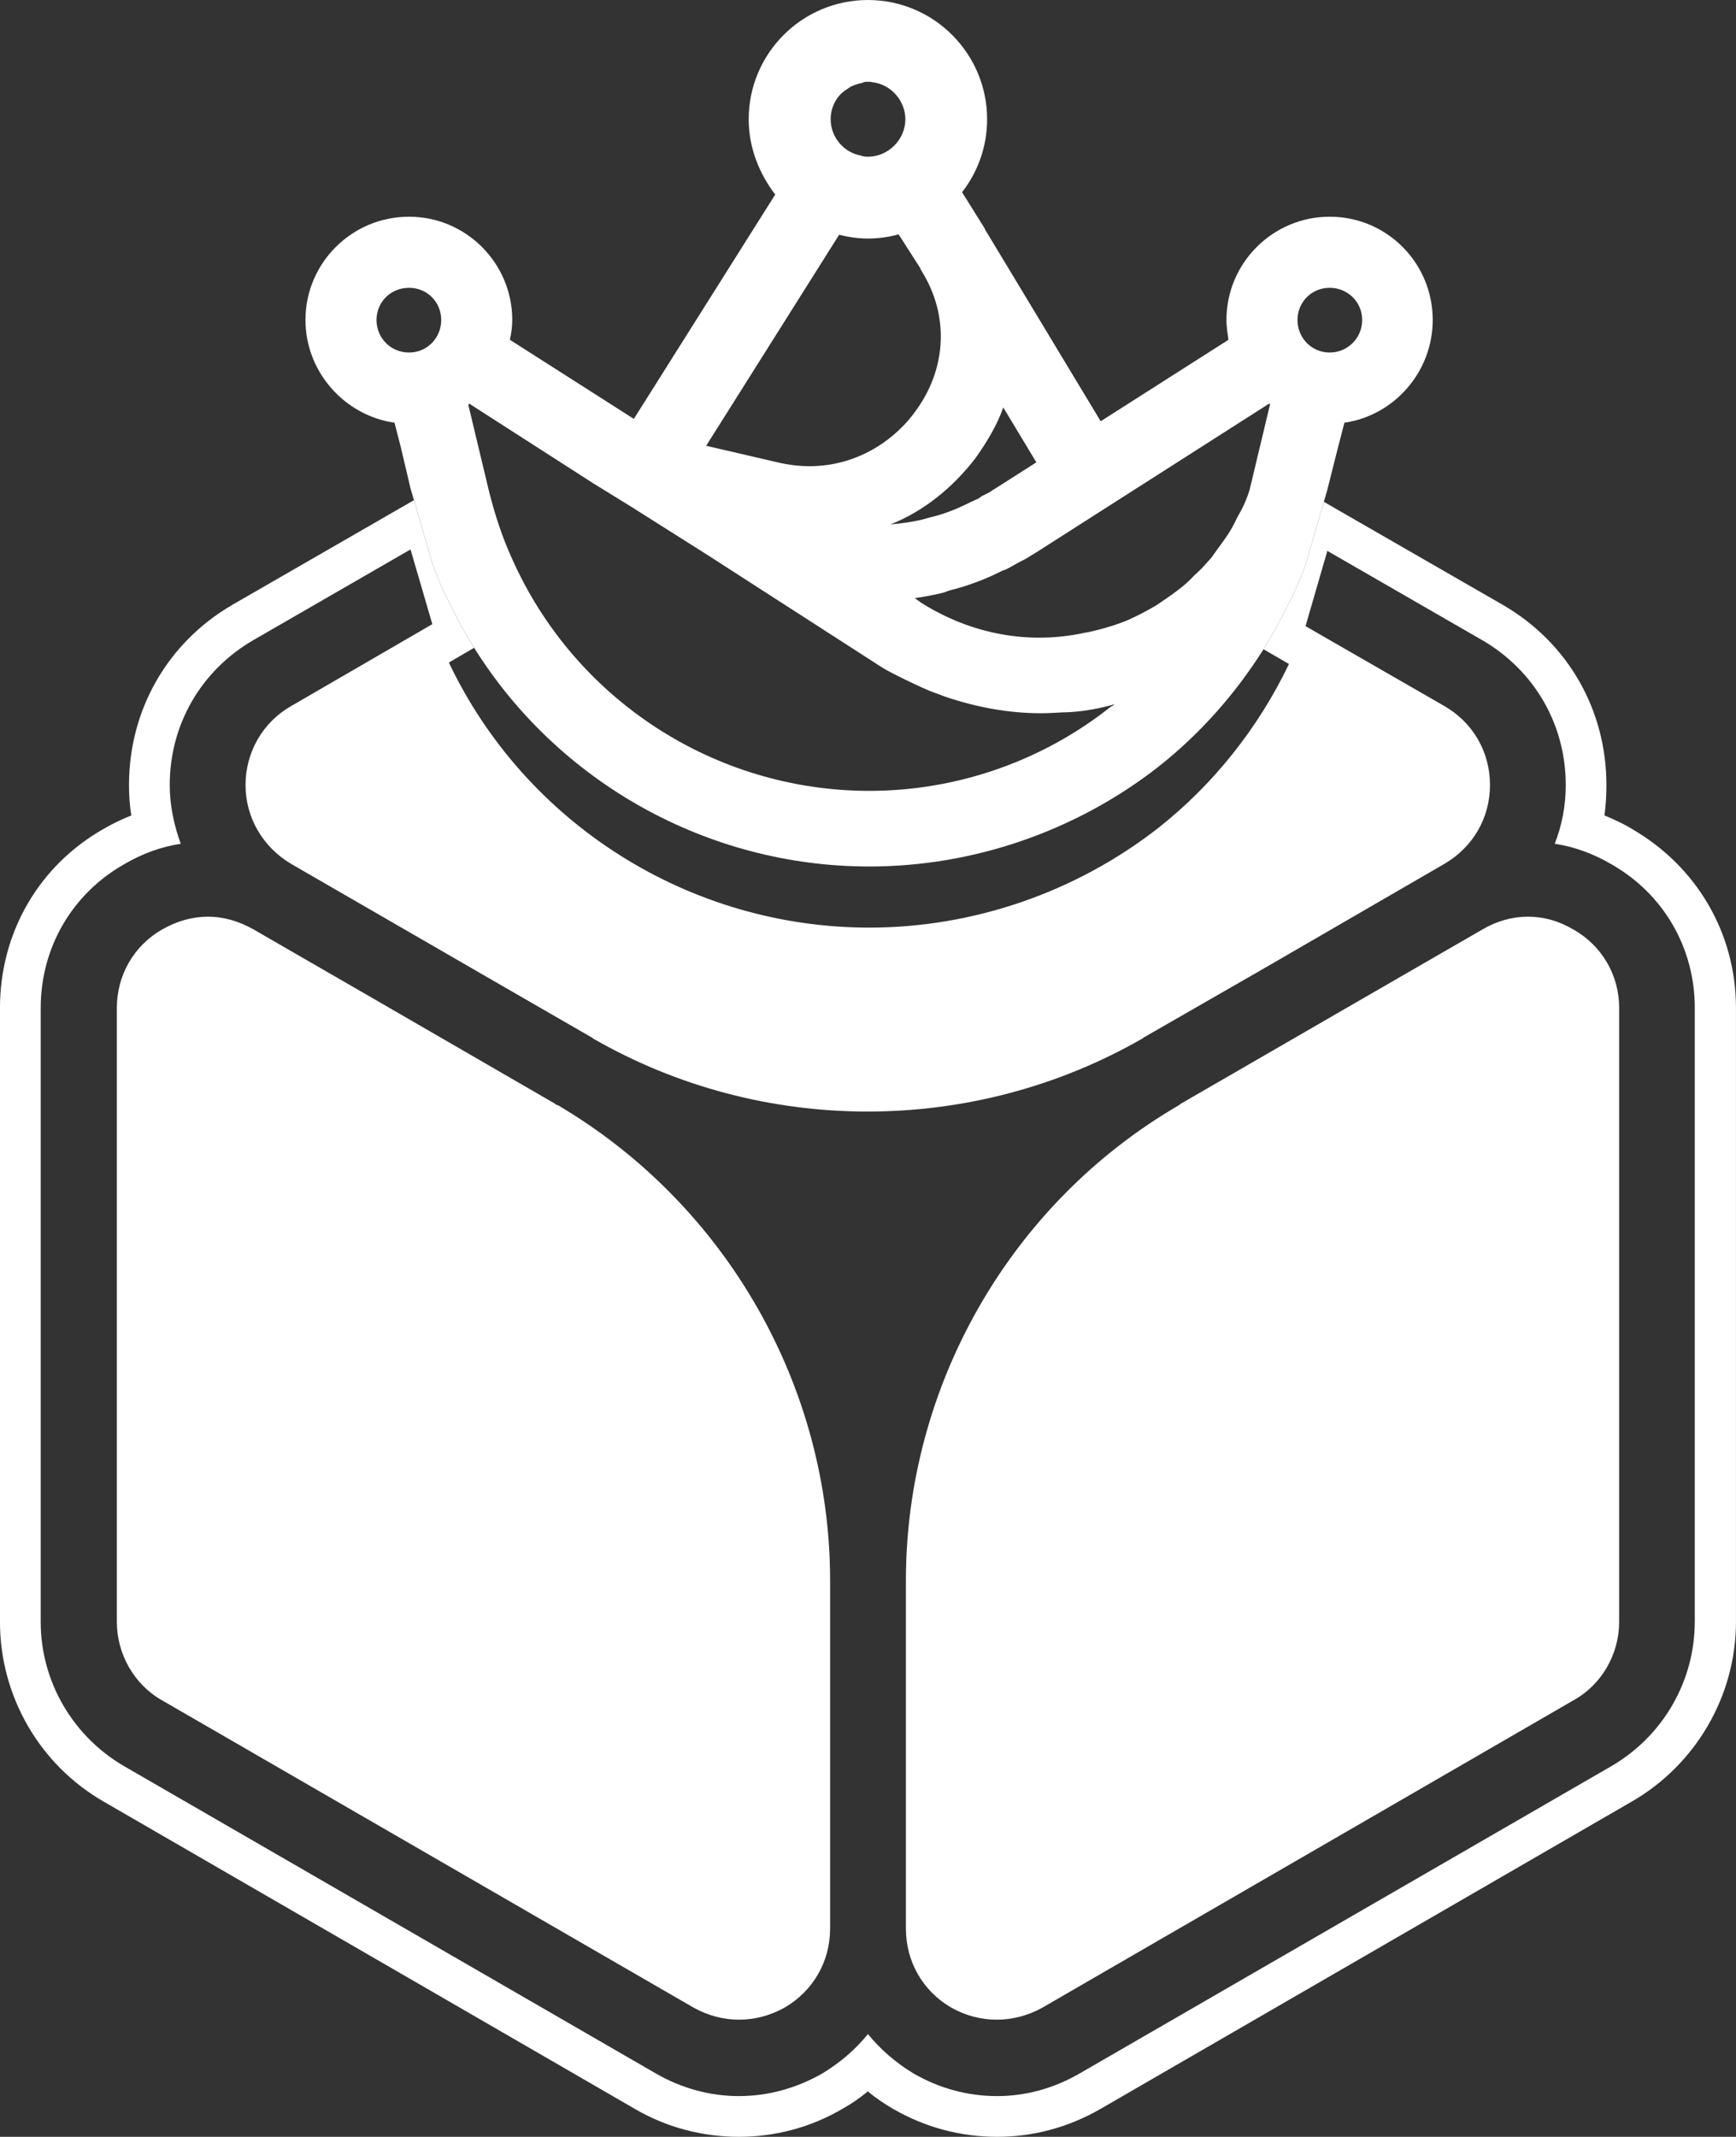
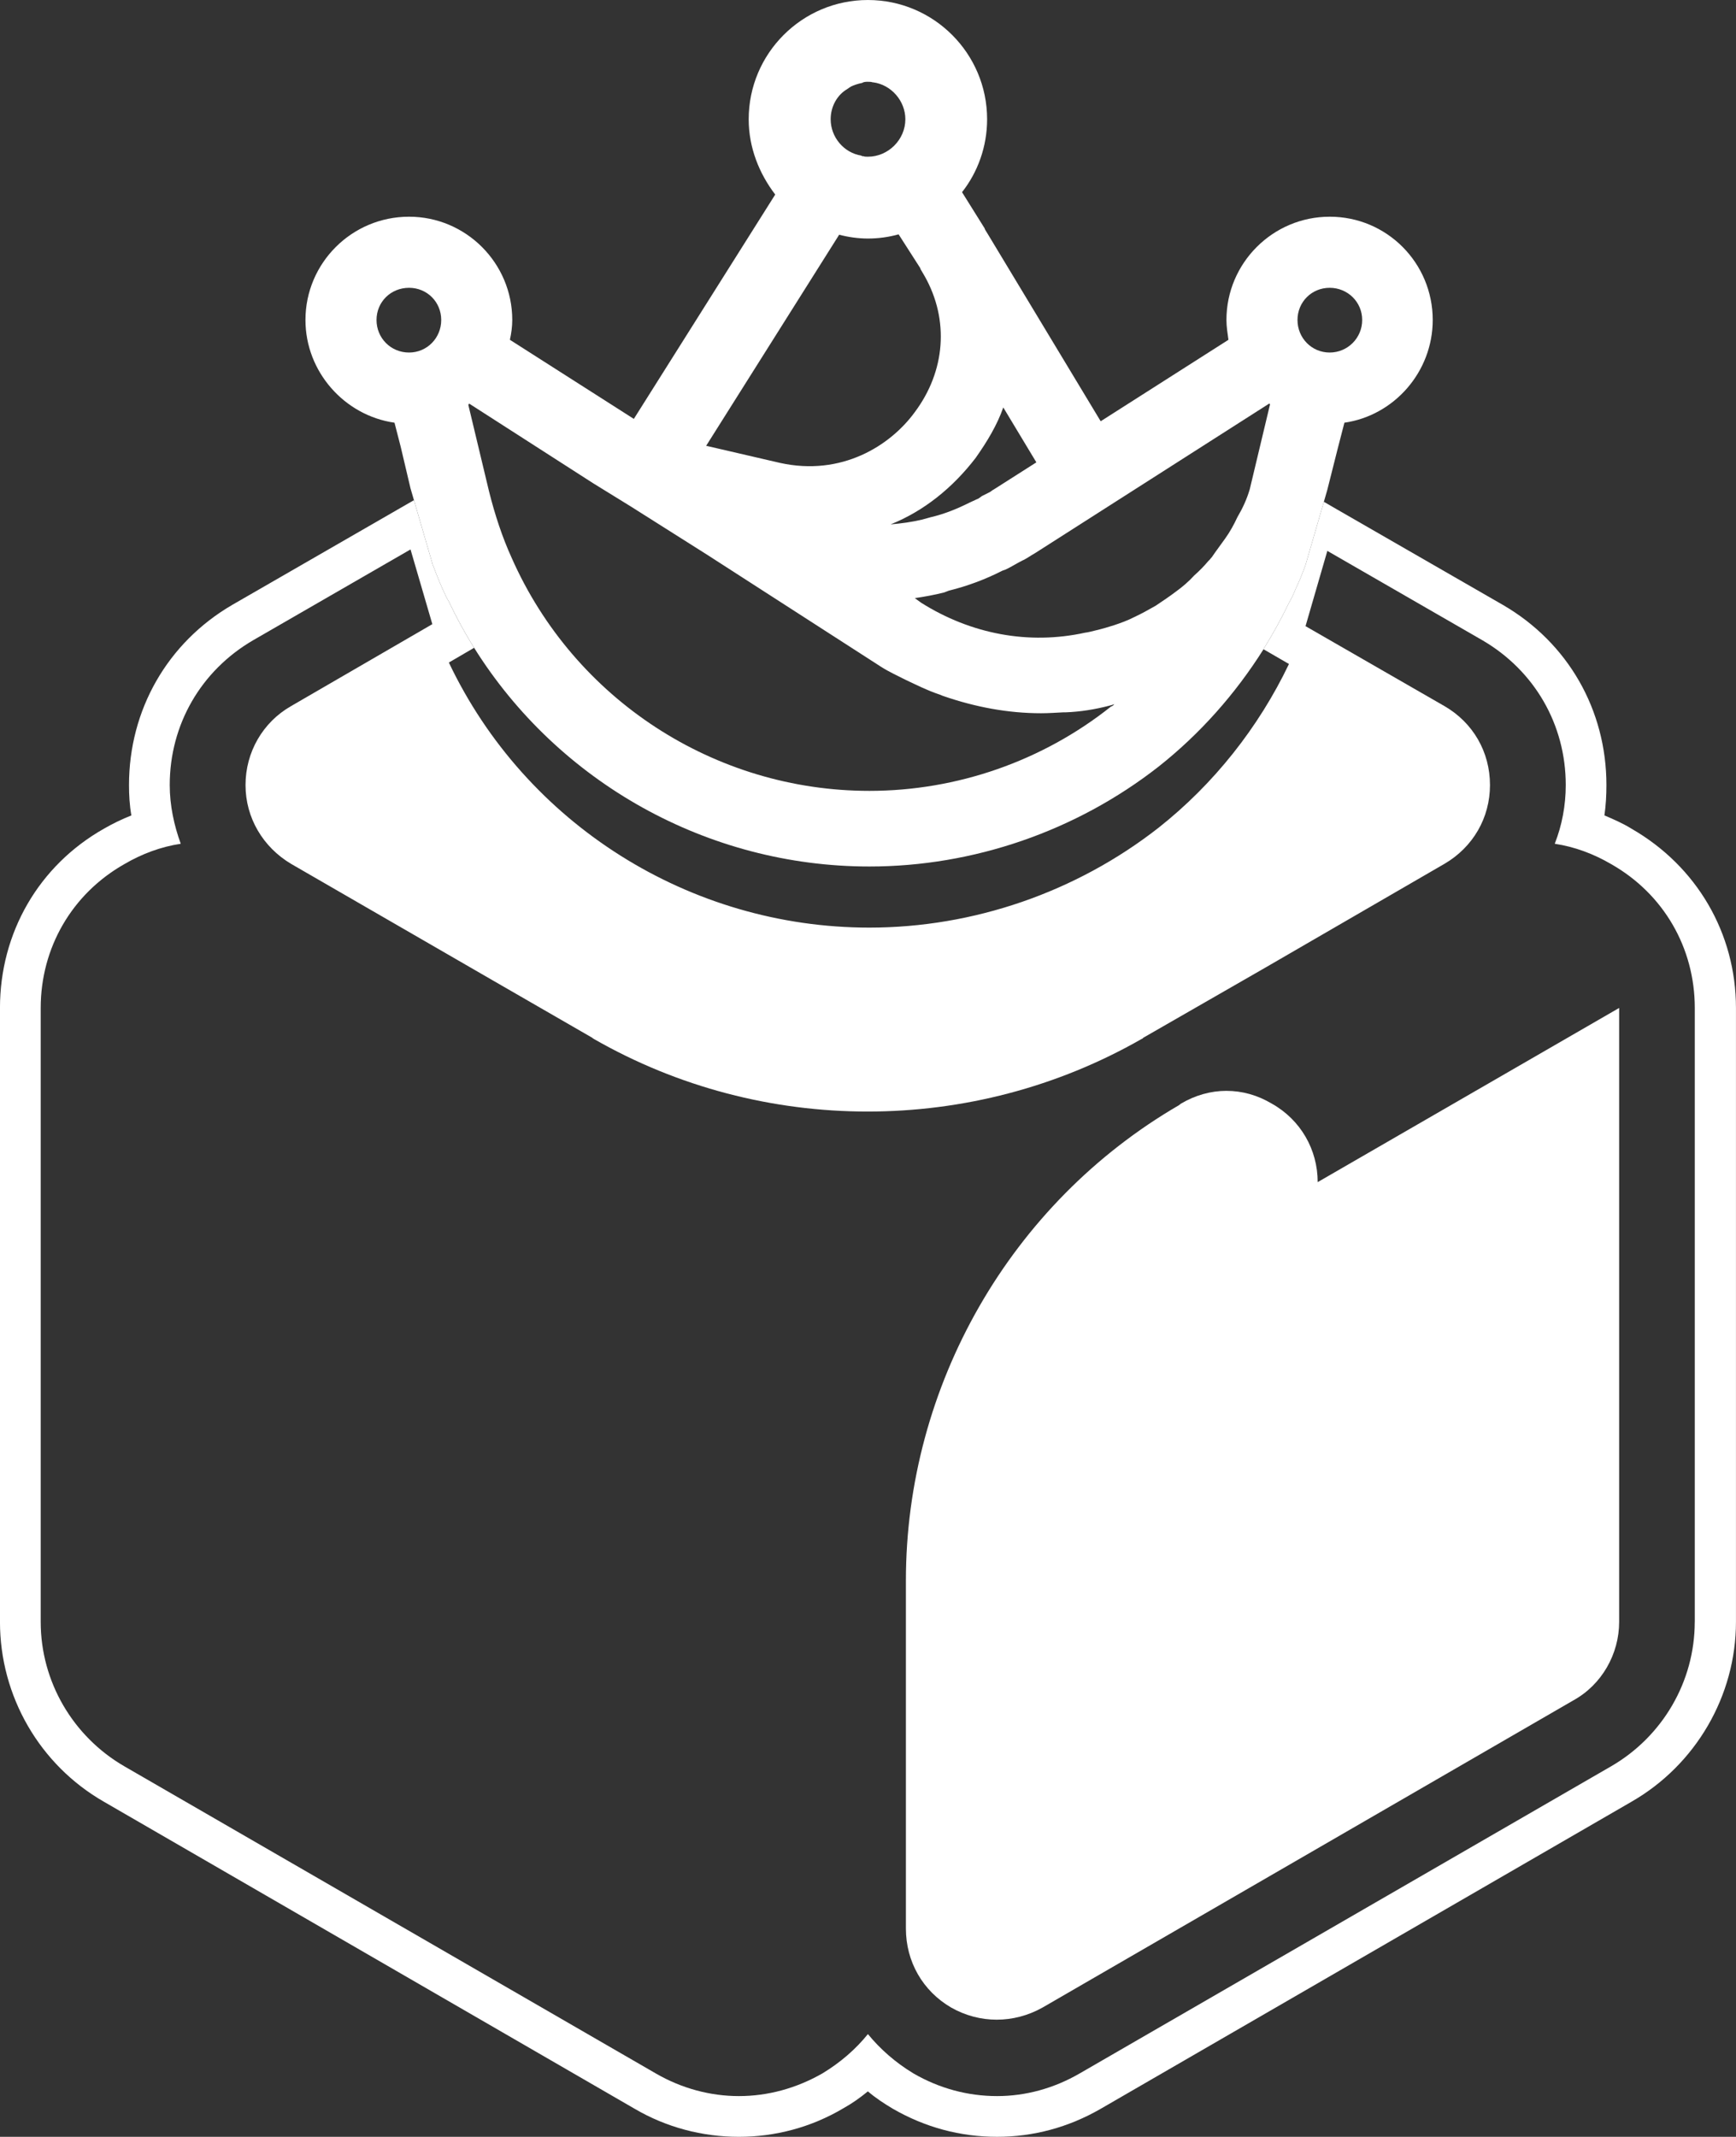
<svg xmlns="http://www.w3.org/2000/svg" id="Layer_1" viewBox="0 0 145.727 179.287">
  <rect x="0" y="0" width="145.727" height="179.287" fill="#333333" stroke="none" />
  <defs>
    <style>.cls-1{fill:#fff;}</style>
  </defs>
  <g id="BlockPot-logomark">
    <path class="cls-1" d="M111.617,18.183c-4.775,0-8.665,3.89-8.665,8.665,0,.549.092,1.114.168,1.663l-10.724,6.834-9.488-15.727-.198-.32v-.031c-.046,0-.046-.046-.046-.092l-1.907-3.051c1.312-1.663,2.105-3.814,2.105-6.117,0-5.522-4.485-10.007-10.007-10.007s-10.007,4.485-10.007,10.007c0,2.38.885,4.561,2.227,6.315l-11.868,18.824-10.404-6.636c.122-.549.198-1.114.198-1.663,0-4.775-3.89-8.665-8.665-8.665-4.805,0-8.695,3.89-8.695,8.665,0,4.363,3.295,8.024,7.475,8.619l.519,2.014.824,3.493.29.992,1.541,5.293v.031c.275.717.549,1.434.87,2.151.168.351.32.717.519,1.037.641,1.342,1.342,2.639,2.12,3.875,7.063,11.288,19.587,18.351,33.179,18.351,8.741,0,17.36-2.975,24.27-8.375,3.478-2.746,6.453-6.102,8.817-9.854v-.015c.778-1.251,1.495-2.548,2.136-3.875.198-.351.397-.747.549-1.144.32-.671.595-1.358.839-2.029l1.541-5.309.29-1.007.87-3.448.564-2.181c4.164-.595,7.414-4.256,7.414-8.619,0-4.775-3.844-8.665-8.649-8.665ZM34.338,29.579c-1.541,0-2.731-1.22-2.731-2.731,0-1.51,1.19-2.7,2.731-2.7,1.51,0,2.7,1.19,2.7,2.7,0,1.51-1.19,2.731-2.7,2.731ZM81.917,38.396c.946-1.342,1.785-2.731,2.303-4.21l2.776,4.607-3.57,2.273c-.168.076-.244.198-.442.275l-.549.275c-.168.122-.32.244-.442.275l-.595.275c-1.037.519-2.105.961-3.295,1.236l-.717.198c-.839.198-1.708.32-2.624.397,2.776-1.114,5.202-3.051,7.154-5.598ZM71.147,7.459q0-.031.046-.031c.076-.076.198-.122.244-.168.229-.107.549-.229.946-.305.122-.092.32-.092.473-.092.122,0,.29,0,.397.046h.046c1.51.198,2.7,1.556,2.7,3.097,0,1.708-1.434,3.142-3.142,3.142-.153,0-.275,0-.397-.046h-.031c-.046,0-.092,0-.122-.046-1.464-.229-2.578-1.541-2.578-3.051,0-1.068.549-2.059,1.419-2.547ZM70.445,19.694c.747.198,1.586.32,2.41.32.885,0,1.754-.122,2.578-.351l1.83,2.853v.046l.366.625c2.059,3.661,1.739,7.948-.839,11.395-2.059,2.822-6.148,5.4-11.319,4.256l-6.193-1.434,11.166-17.711ZM93.266,59.279c-5.751,4.576-12.936,7.078-20.289,7.078-12.982,0-24.773-7.673-30.021-19.541-.793-1.739-1.419-3.646-1.907-5.598l-1.739-7.261c.031,0,.031-.046.076-.092l10.404,6.681,3.142,1.937,6.468,4.088,14.568,9.382c.671.427,1.388.747,2.105,1.114.915.427,1.785.87,2.746,1.19.122.031.275.122.397.153,2.654.915,5.4,1.434,8.176,1.434.641,0,1.236-.046,1.861-.076h.198c1.236-.046,2.471-.244,3.692-.564.122-.031.29-.076.397-.122-.076.092-.153.168-.275.198ZM104.905,41.065c-.244.824-.595,1.587-1.037,2.334-.275.595-.625,1.236-1.022,1.785-.366.519-.763,1.037-1.114,1.556-.122.122-.168.229-.29.32-.351.427-.793.87-1.19,1.22-.473.519-.991.961-1.541,1.358-.564.427-1.114.793-1.708,1.19-.564.32-1.19.671-1.785.946-.564.29-1.114.488-1.708.686-.473.153-.992.305-1.51.427-.32.076-.641.168-.915.198-4.729,1.037-9.565.122-13.744-2.502l-.549-.397c.839-.122,1.663-.275,2.456-.473l.397-.153c1.602-.397,3.097-.961,4.5-1.678.275-.076.549-.229.9-.427l.519-.29c.168-.076.275-.153.397-.198.29-.153.564-.351.915-.549l19.663-12.554c.031,0,.031.046.076.046l-1.709,7.154ZM111.617,29.579c-1.51,0-2.7-1.22-2.7-2.731,0-1.51,1.19-2.7,2.7-2.7s2.731,1.19,2.731,2.7c0,1.51-1.22,2.731-2.731,2.731Z" />
-     <path class="cls-1" d="M69.683,132.623v29.182c0,2.792-1.434,5.248-3.814,6.636-2.426,1.358-5.232,1.358-7.658,0l-44.589-25.765c-2.349-1.312-3.814-3.89-3.814-6.59v-51.515c0-2.731,1.419-5.232,3.814-6.59,1.22-.702,2.532-1.068,3.844-1.068,1.266,0,2.578.366,3.814,1.068l10.205,5.888,15.087,8.726c.076.092.198.122.32.168,0,0,.046,0,.046.031,14.004,8.298,22.745,23.507,22.745,39.83Z" />
    <path class="cls-1" d="M136.955,69.53c-.717-.442-1.51-.793-2.273-1.114.122-.839.168-1.708.168-2.547,0-6.3-3.219-11.944-8.695-15.117l-13.866-7.978-1.159-.671-1.541,5.309c-.244.671-.519,1.358-.839,2.029-.153.397-.351.793-.549,1.144-.641,1.327-1.358,2.624-2.136,3.875v.015l2.136,1.236c-2.547,5.324-6.315,10.083-10.953,13.744-6.91,5.4-15.529,8.375-24.27,8.375-15.087,0-28.862-8.695-35.299-22.241l2.12-1.236c-.778-1.236-1.48-2.532-2.12-3.875-.198-.32-.351-.686-.519-1.037-.32-.717-.595-1.434-.87-2.151v-.031l-1.541-5.293-1.114.641-14.141,8.146c-5.446,3.173-8.665,8.817-8.665,15.117,0,.839.046,1.678.198,2.547-.793.32-1.541.671-2.303,1.114-5.476,3.097-8.726,8.741-8.726,15.041v51.515c0,6.224,3.325,11.99,8.726,15.087l44.559,25.765c2.654,1.556,5.675,2.349,8.741,2.349,3.051,0,6.071-.793,8.771-2.395.717-.397,1.388-.87,2.059-1.419.641.549,1.358,1.022,2.105,1.464,2.7,1.556,5.644,2.349,8.741,2.349,3.051,0,5.995-.793,8.695-2.349l44.558-25.765c5.4-3.097,8.771-8.893,8.771-15.087v-51.515c0-6.27-3.295-11.899-8.771-15.041ZM142.264,136.086c0,5.003-2.7,9.61-7.017,12.112l-44.604,25.765c-2.181,1.266-4.561,1.907-6.941,1.907-2.456,0-4.851-.641-7.032-1.907-1.51-.915-2.776-2.029-3.814-3.295-1.022,1.266-2.303,2.38-3.814,3.295-2.212,1.266-4.607,1.907-7.017,1.907-2.395,0-4.805-.641-6.987-1.907l-44.604-25.765c-4.317-2.502-7.017-7.109-7.017-12.112v-51.515c0-5.034,2.609-9.565,7.017-12.066,1.48-.869,3.097-1.464,4.729-1.708v-.03c-.549-1.51-.915-3.188-.915-4.897,0-5.08,2.624-9.595,6.987-12.143l13.226-7.627,1.831,6.27-11.868,6.88c-2.349,1.342-3.814,3.844-3.814,6.62,0,2.746,1.464,5.202,3.814,6.605l16.826,9.717,8.466,4.881c.031.046.076.046.122.092,14.171,8.131,31.806,8.131,46.008,0,.046,0,.092-.046.122-.092l10.282-5.904,15.011-8.695c2.395-1.403,3.814-3.859,3.814-6.605,0-2.776-1.419-5.232-3.814-6.62l-11.67-6.712,1.831-6.315,13.027,7.505c4.363,2.548,6.987,7.063,6.987,12.143,0,1.708-.32,3.387-.915,4.897v.03c1.632.244,3.249.839,4.729,1.708,4.409,2.502,7.017,7.032,7.017,12.066v51.515Z" />
-     <path class="cls-1" d="M135.918,84.571v51.515c0,2.7-1.464,5.278-3.859,6.59l-44.543,25.765c-2.426,1.358-5.278,1.358-7.673,0-2.38-1.388-3.798-3.844-3.798-6.636v-29.182c0-16.353,8.771-31.684,22.943-39.906.046-.03.076-.076.153-.122l14.416-8.329,10.892-6.285c1.19-.702,2.502-1.068,3.798-1.068,1.358,0,2.624.366,3.814,1.068,2.425,1.358,3.859,3.859,3.859,6.59Z" />
+     <path class="cls-1" d="M135.918,84.571v51.515c0,2.7-1.464,5.278-3.859,6.59l-44.543,25.765c-2.426,1.358-5.278,1.358-7.673,0-2.38-1.388-3.798-3.844-3.798-6.636v-29.182c0-16.353,8.771-31.684,22.943-39.906.046-.03.076-.076.153-.122c1.19-.702,2.502-1.068,3.798-1.068,1.358,0,2.624.366,3.814,1.068,2.425,1.358,3.859,3.859,3.859,6.59Z" />
  </g>
</svg>